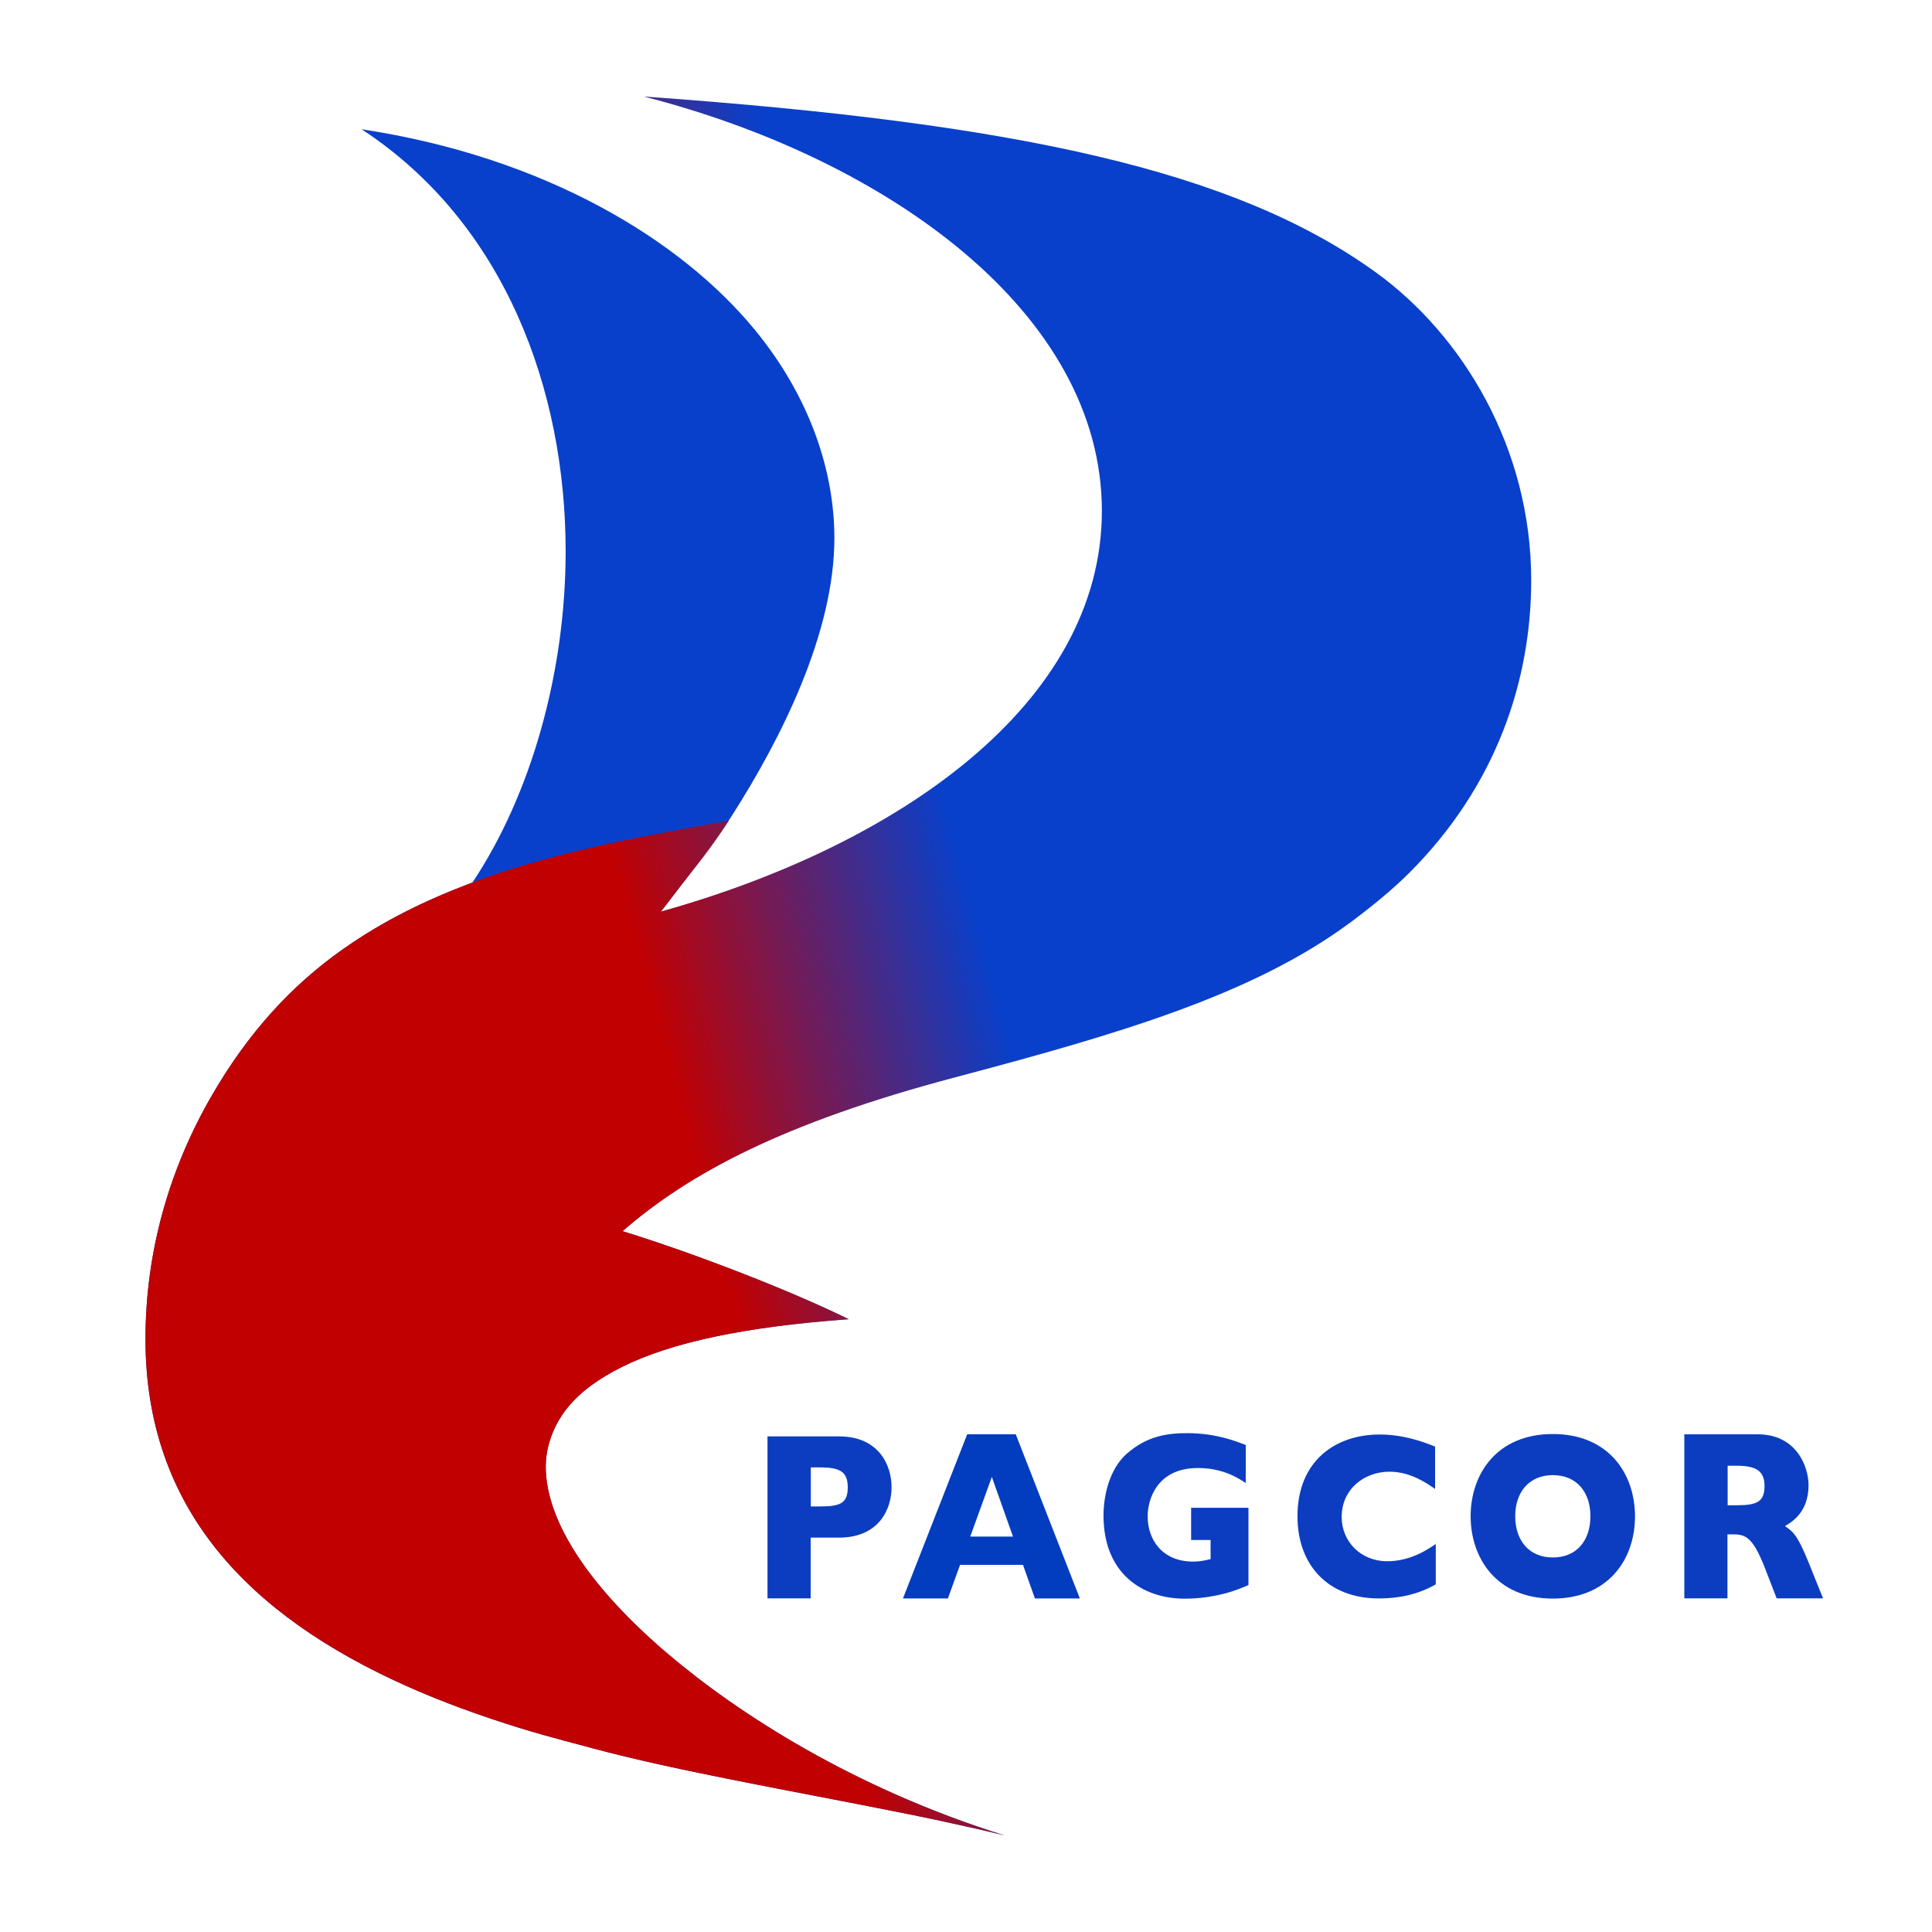
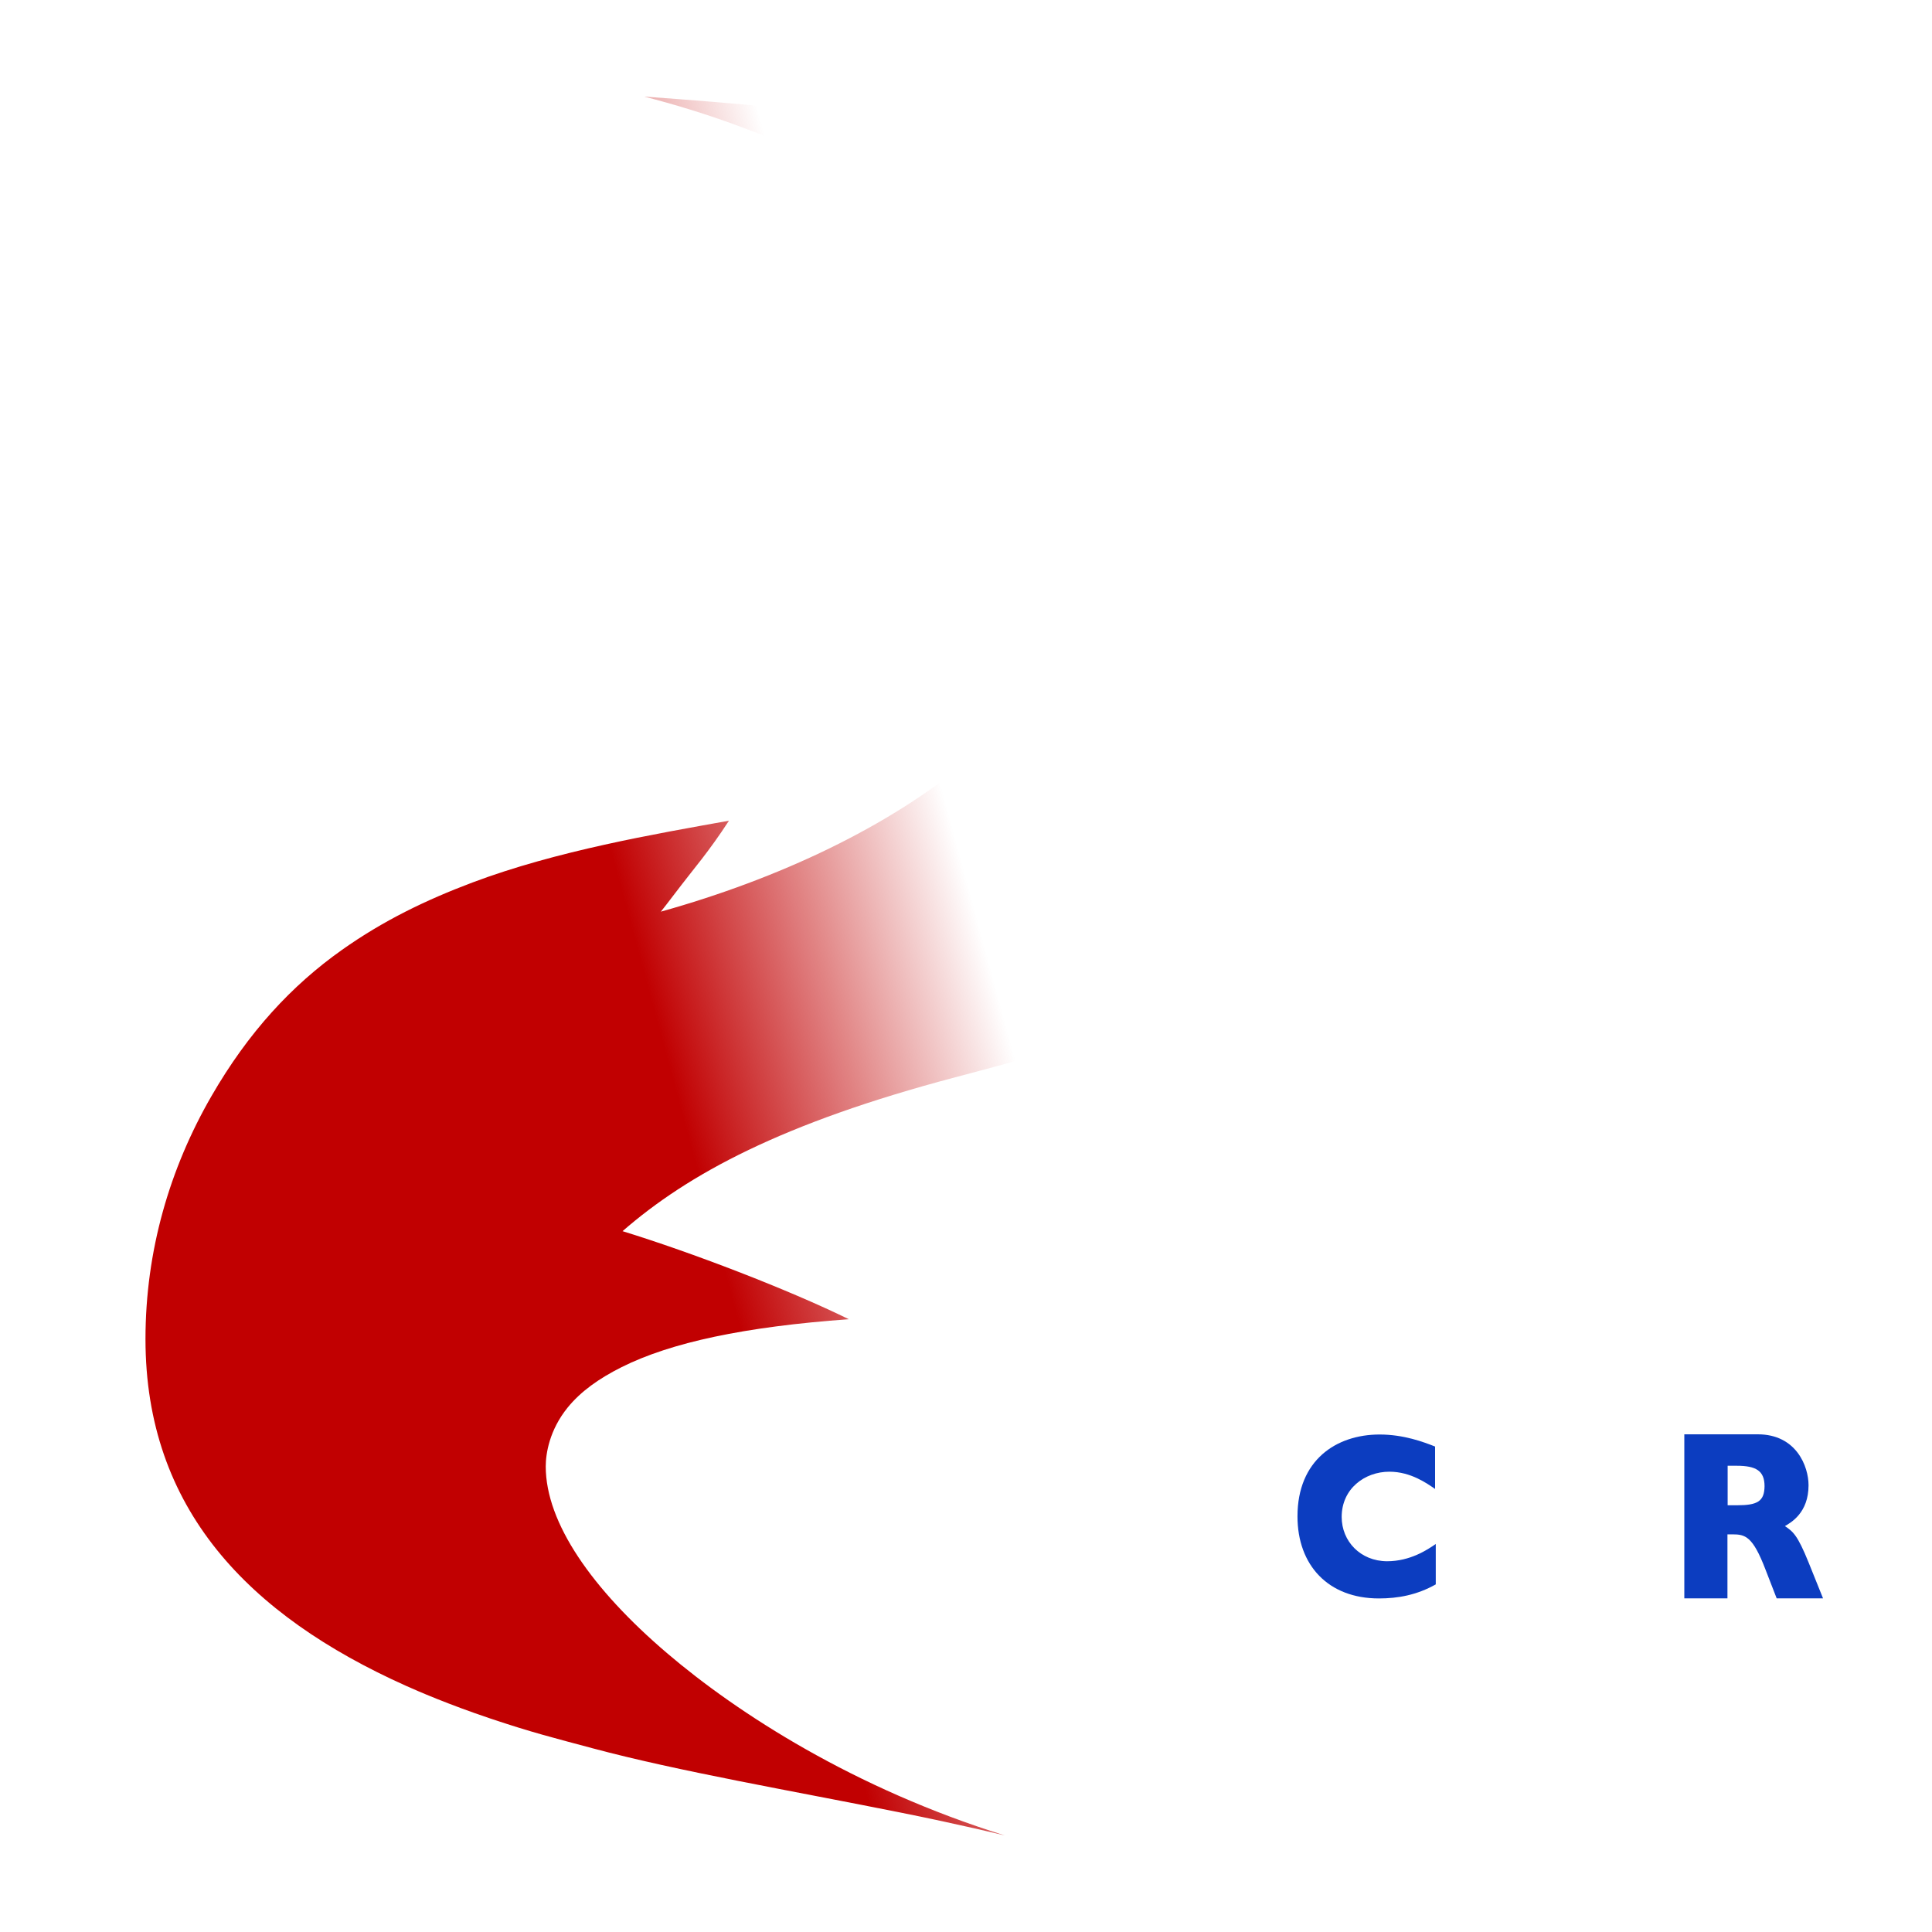
<svg xmlns="http://www.w3.org/2000/svg" width="40" height="40" viewBox="0 0 40 40" fill="none">
-   <path d="M17.374 29.739H15.89V33.092H16.784V31.835H17.37C18.201 31.835 18.459 31.24 18.459 30.795C18.462 30.35 18.204 29.739 17.374 29.739ZM16.979 31.189H16.787V30.381H16.976C17.402 30.381 17.552 30.476 17.552 30.799C17.548 31.122 17.402 31.189 16.979 31.189Z" fill="#0C3DC0" />
-   <path d="M20.025 29.695L18.695 33.094H19.625L19.877 32.399H21.18L21.427 33.094H22.357L21.03 29.695H20.025ZM20.535 30.578L20.973 31.813H20.088L20.535 30.578Z" fill="#023CBF" />
-   <path d="M24.657 31.884H25.064V32.28C24.962 32.303 24.854 32.331 24.7 32.331C24.073 32.331 23.761 31.888 23.761 31.394C23.761 31.045 23.953 30.394 24.801 30.394C25.309 30.394 25.617 30.59 25.792 30.704V29.916C25.589 29.841 25.179 29.672 24.581 29.672C24.181 29.672 23.757 29.723 23.33 30.096C22.983 30.402 22.847 30.935 22.847 31.378C22.847 32.582 23.656 33.099 24.531 33.099C24.854 33.099 25.144 33.048 25.369 32.989C25.547 32.942 25.673 32.891 25.848 32.817V31.217H24.661V31.884H24.657Z" fill="#0C3DC0" />
  <path d="M27.778 31.407C27.778 30.823 28.254 30.47 28.766 30.47C29.211 30.47 29.547 30.715 29.712 30.827V29.949C29.473 29.855 29.064 29.7 28.563 29.7C27.666 29.7 26.863 30.229 26.863 31.395C26.863 32.406 27.498 33.094 28.549 33.094C28.941 33.094 29.333 33.024 29.726 32.803V31.967C29.55 32.087 29.197 32.324 28.717 32.324C28.163 32.321 27.778 31.908 27.778 31.407Z" fill="#0C3DC0" />
-   <path d="M32.15 29.69C30.976 29.69 30.448 30.533 30.448 31.392C30.448 32.25 30.976 33.097 32.15 33.097C33.284 33.097 33.851 32.301 33.851 31.392C33.848 30.494 33.291 29.69 32.15 29.69ZM32.15 32.246C31.656 32.246 31.371 31.891 31.371 31.392C31.371 30.892 31.66 30.541 32.15 30.541C32.65 30.541 32.928 30.9 32.928 31.392C32.928 31.887 32.65 32.246 32.15 32.246Z" fill="#0C3DC0" />
  <path d="M37.447 32.354C37.213 31.775 37.123 31.711 36.955 31.596C37.077 31.524 37.444 31.324 37.444 30.75C37.444 30.363 37.193 29.696 36.393 29.696H34.872V33.092H35.765V31.767H35.866C36.135 31.767 36.288 31.807 36.55 32.489L36.784 33.092H37.744L37.447 32.354ZM35.961 31.165H35.769V30.347H35.957C36.355 30.347 36.533 30.45 36.533 30.77C36.529 31.085 36.386 31.165 35.961 31.165Z" fill="#0C3DC0" />
-   <path d="M31.702 12.014C31.702 14.086 30.981 16.273 29.174 18.075C28.824 18.424 28.404 18.766 27.972 19.088C25.956 20.589 23.18 21.404 19.767 22.307C16.19 23.253 14.252 24.304 12.889 25.49C14.309 25.927 16.308 26.692 17.574 27.313C15.415 27.468 13.891 27.794 12.87 28.305C12.4 28.541 12.026 28.805 11.75 29.145C11.376 29.608 11.299 30.093 11.299 30.361C11.299 31.53 12.258 32.902 13.807 34.224C15.28 35.481 17.692 37.032 20.801 38C20.801 38 19.857 37.77 18.664 37.531C16.399 37.077 14.041 36.671 12.279 36.199C11.485 35.986 11.015 35.87 10.149 35.579C9.28 35.287 8.651 35.013 8.408 34.904C5.143 33.441 3.012 31.236 3.012 27.724C3.012 25.898 3.513 24.192 4.378 22.694C5.142 21.37 6.04 20.402 7.082 19.665C7.934 19.062 8.81 18.638 9.782 18.271C10.999 16.444 11.711 13.915 11.711 11.413C11.711 8.083 10.457 4.619 7.486 2.676C11.267 3.248 14.088 4.955 15.626 6.826C16.76 8.205 17.275 9.742 17.275 11.14C17.275 13.103 16.175 15.29 15.146 16.899C14.729 17.552 14.314 18.049 14.111 18.318C13.835 18.683 13.682 18.875 13.682 18.875C18.581 17.505 22.813 14.579 22.813 10.577C22.813 6.465 18.359 3.291 13.338 2C21.098 2.549 25.582 3.539 28.488 5.641C30.286 6.942 31.702 9.28 31.702 12.014Z" fill="#0840CB" />
  <path d="M31.702 12.014C31.702 14.086 30.981 16.273 29.174 18.075C28.824 18.424 28.404 18.766 27.972 19.088C25.956 20.589 23.18 21.404 19.767 22.307C16.19 23.253 14.252 24.304 12.889 25.49C14.309 25.927 16.308 26.692 17.574 27.313C15.415 27.468 13.891 27.794 12.87 28.305C12.4 28.541 12.026 28.805 11.75 29.145C11.376 29.608 11.299 30.093 11.299 30.361C11.299 31.53 12.258 32.902 13.807 34.224C15.28 35.481 17.692 37.032 20.801 38C20.801 38 19.857 37.77 18.664 37.531C16.399 37.077 14.041 36.671 12.279 36.199C11.485 35.986 11.015 35.87 10.149 35.579C9.28 35.287 8.651 35.013 8.408 34.904C5.143 33.441 3.012 31.236 3.012 27.724C3.012 25.898 3.513 24.192 4.378 22.694C5.142 21.37 6.04 20.402 7.082 19.665C7.934 19.062 8.81 18.637 9.782 18.271C11.525 17.615 13.556 17.268 15.092 16.992C14.677 17.632 14.337 18.02 14.111 18.319C13.835 18.683 13.682 18.875 13.682 18.875C18.581 17.505 22.813 14.579 22.813 10.577C22.813 6.465 18.359 3.291 13.338 2C21.098 2.549 25.582 3.539 28.488 5.641C30.286 6.942 31.702 9.28 31.702 12.014Z" fill="url(#paint0_linear_20951_106234)" />
  <defs>
    <linearGradient id="paint0_linear_20951_106234" x1="13.659" y1="21.375" x2="20.381" y2="19.554" gradientUnits="userSpaceOnUse">
      <stop stop-color="#C10001" />
      <stop offset="1" stop-color="#C10001" stop-opacity="0" />
    </linearGradient>
  </defs>
</svg>